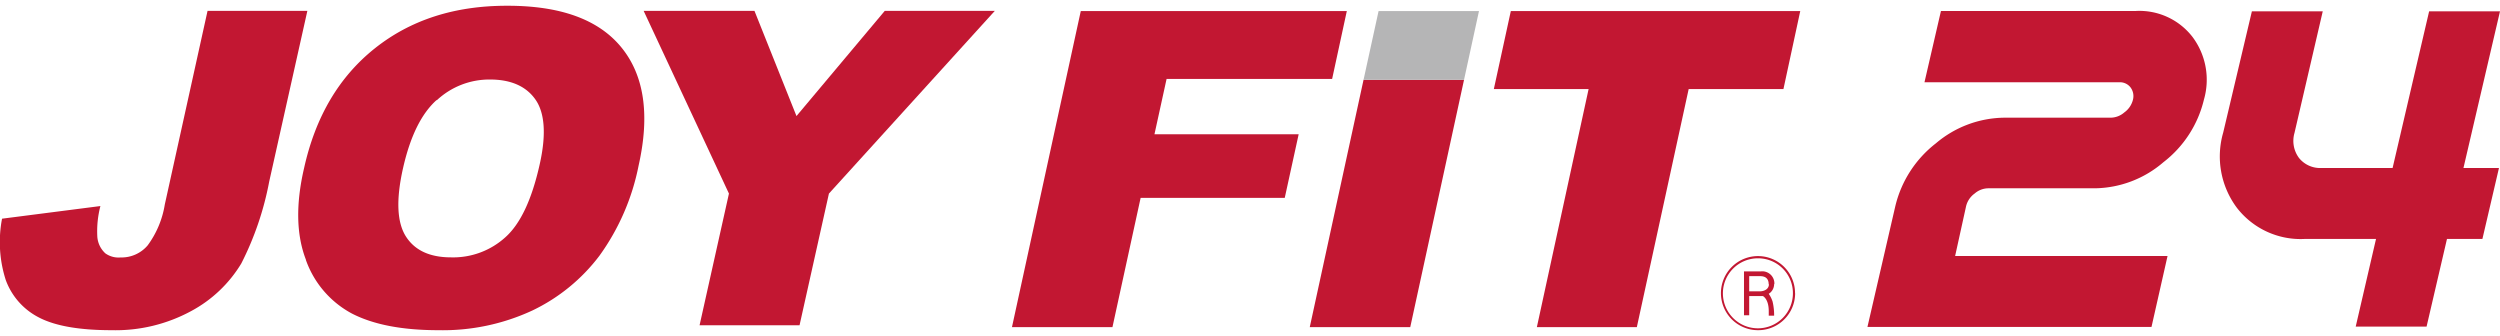
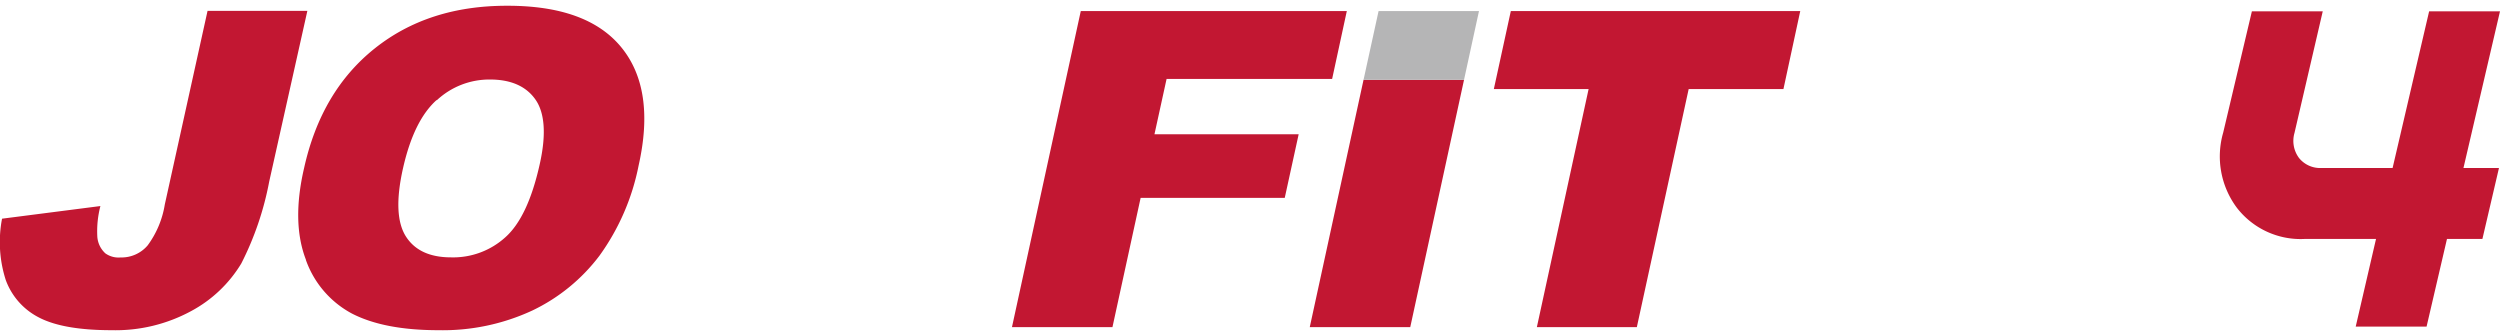
<svg xmlns="http://www.w3.org/2000/svg" viewBox="0 0 292.82 38.03" width="580px" height="78px">
  <defs>
    <style>.cls-1{fill:#c21732;}.cls-2{fill:#b5b5b6;}</style>
  </defs>
  <title>アセット 151</title>
  <g id="レイヤー_2" data-name="レイヤー 2">
    <g id="タイトルロゴ">
-       <path class="cls-1" d="M253.88,29.31,252,37.62H218.73L222,23.45a13.19,13.19,0,0,1,4.75-7.34,12.58,12.58,0,0,1,8-3h12.46a2.47,2.47,0,0,0,1.61-.62,2.59,2.59,0,0,0,1-1.45,1.7,1.7,0,0,0-.27-1.47,1.57,1.57,0,0,0-1.32-.61H225.41L227.34.61h22.84a7.86,7.86,0,0,1,6.63,3.05A8.37,8.37,0,0,1,258.14,11a13.08,13.08,0,0,1-4.75,7.33,12.54,12.54,0,0,1-8,3.05H232.89a2.47,2.47,0,0,0-1.6.61,2.58,2.58,0,0,0-1,1.46L229,29.31Z" />
      <path class="cls-1" d="M268.75,14.89a3.35,3.35,0,0,0,.53,2.94A3.17,3.17,0,0,0,271.93,19h8.31L284.52.65h8.3L288.54,19h4.16l-1.94,8.31h-4.15l-2.39,10.27h-8.3l2.38-10.27H270a9.43,9.43,0,0,1-8-3.65,10.05,10.05,0,0,1-1.6-8.81L263.76.65h8.3Z" />
      <path class="cls-1" d="M24.31.6H36l-4.47,20a35.64,35.64,0,0,1-3.27,9.59,15.28,15.28,0,0,1-5.85,5.56A18.58,18.58,0,0,1,13.06,38c-3.81,0-6.65-.51-8.54-1.51A8,8,0,0,1,.67,32.11a14.52,14.52,0,0,1-.43-7.17l11.52-1.48a11.74,11.74,0,0,0-.36,3.61A2.92,2.92,0,0,0,12.34,29a2.65,2.65,0,0,0,1.78.48,4,4,0,0,0,3.18-1.42,11,11,0,0,0,2-4.77Z" />
      <path class="cls-1" d="M51.17,11.06a9,9,0,0,1,6.24-2.42c2.46,0,4.25.81,5.33,2.38s1.25,4.12.47,7.57c-.91,4.08-2.24,6.93-4,8.51a9.11,9.11,0,0,1-6.38,2.37c-2.46,0-4.22-.8-5.27-2.42s-1.2-4.27-.36-8,2.14-6.39,3.93-8M35.83,29.78a11.44,11.44,0,0,0,5.39,6.27Q45,38,51.34,38a24.89,24.89,0,0,0,11-2.3,21.41,21.41,0,0,0,7.87-6.42,26.89,26.89,0,0,0,4.59-10.57q2-8.88-2-13.81T59.35,0Q50.16,0,43.89,5T35.62,19c-1,4.29-.9,7.87.21,10.74" />
-       <polygon class="cls-1" points="75.39 0.6 88.37 0.6 93.29 12.92 103.63 0.6 116.52 0.6 97.09 22 93.65 37.42 81.94 37.42 85.38 22 75.39 0.6" />
      <polygon class="cls-1" points="126.59 0.62 157.75 0.62 156.03 8.57 136.64 8.57 135.22 15.05 152.11 15.05 150.48 22.5 133.6 22.5 130.3 37.64 118.53 37.64 126.59 0.62" />
      <polygon class="cls-1" points="176.96 0.62 210.86 0.62 208.89 9.76 197.79 9.76 191.72 37.64 180.01 37.64 186.07 9.76 174.97 9.76 176.96 0.62" />
      <polygon class="cls-1" points="159.71 8.67 171.48 8.67 165.18 37.64 153.41 37.64 159.71 8.67" />
      <polygon class="cls-2" points="159.71 8.67 171.48 8.67 173.23 0.62 161.47 0.62 159.71 8.67" />
-       <path class="cls-1" d="M210,33.69a4.1,4.1,0,1,1-4.08-4.11A4.08,4.08,0,0,1,210,33.69m.25,0A4.34,4.34,0,1,0,205.93,38a4.33,4.33,0,0,0,4.33-4.34m-2.43-1.09a1.42,1.42,0,0,0-1.56-1.46h-2v5.14h.61V34h1.6s.69.32.69,1.77v.53h.63a7,7,0,0,0-.18-1.65,3.5,3.5,0,0,0-.45-.91,1.35,1.35,0,0,0,.63-1.12m-.61,0c0,.57-.55.83-1.08.83h-1.23V31.67h1.28c.65,0,1,.31,1,.95" />
    </g>
  </g>
</svg>